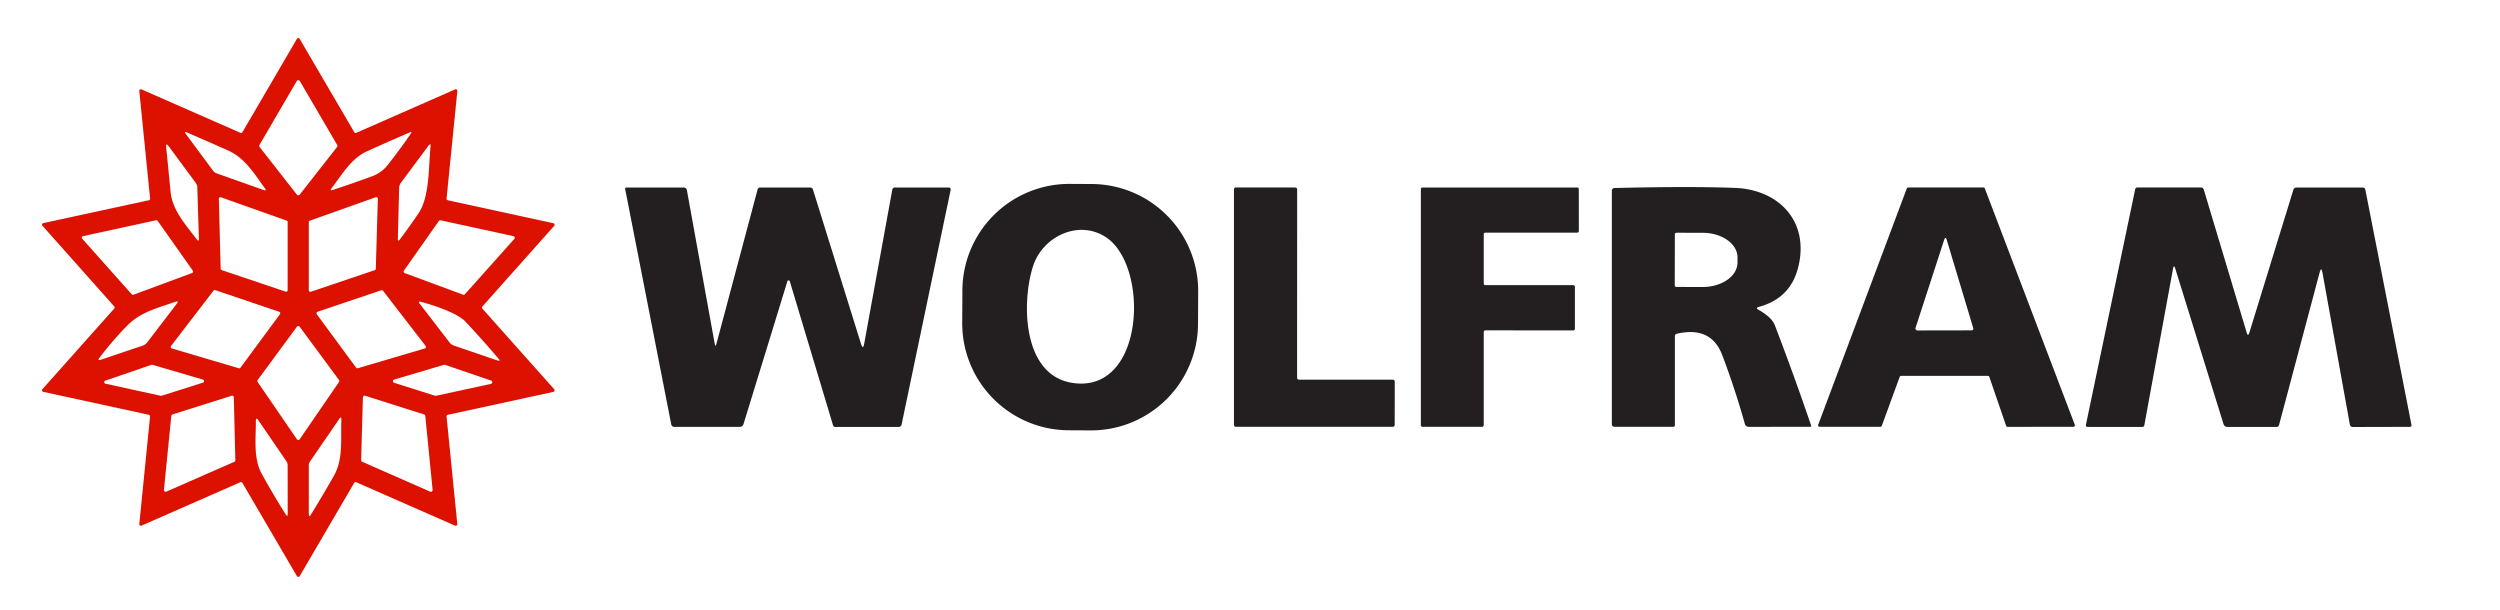
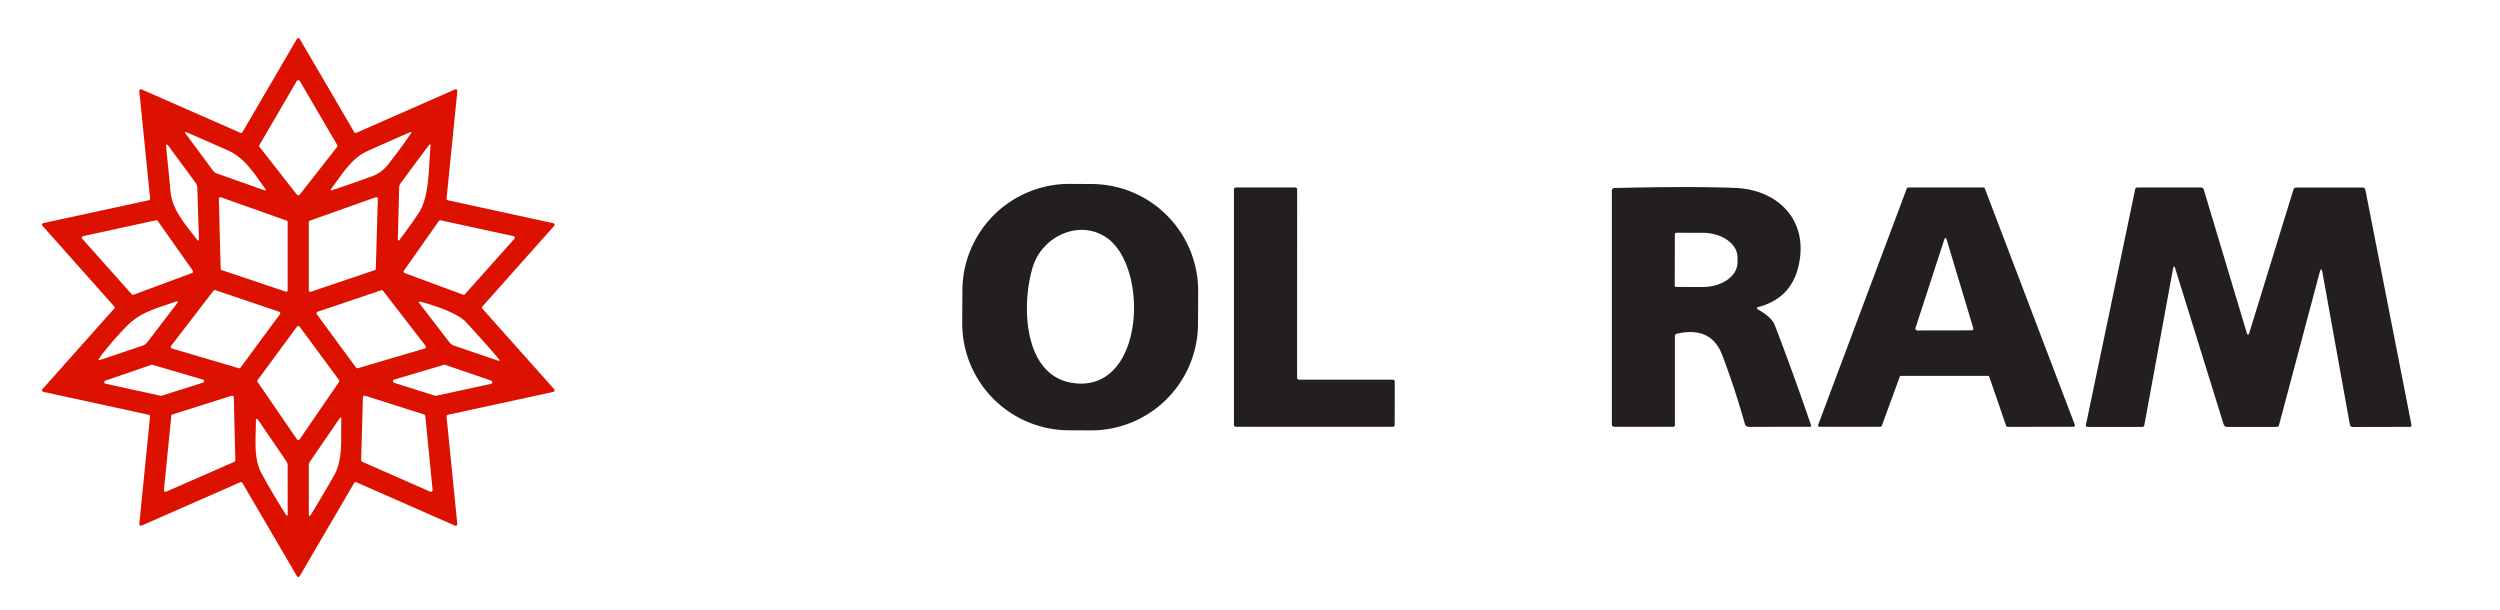
<svg xmlns="http://www.w3.org/2000/svg" version="1.1" viewBox="0.00 0.00 500.00 122.00">
  <path fill="#dd1100" d="   M 30.02 39.71   L 27.86 18.21   A 0.32 0.32 0.0 0 1 28.31 17.88   L 48.09 26.57   A 0.32 0.32 0.0 0 0 48.49 26.43   L 59.38 7.78   A 0.32 0.32 0.0 0 1 59.94 7.78   L 70.85 26.43   A 0.32 0.32 0.0 0 0 71.25 26.57   L 91.02 17.88   A 0.32 0.32 0.0 0 1 91.47 18.21   L 89.31 39.71   A 0.32 0.32 0.0 0 0 89.56 40.05   L 110.66 44.64   A 0.32 0.32 0.0 0 1 110.84 45.17   L 96.47 61.30   A 0.32 0.32 0.0 0 0 96.47 61.72   L 110.84 77.85   A 0.32 0.32 0.0 0 1 110.66 78.38   L 89.56 82.96   A 0.32 0.32 0.0 0 0 89.31 83.30   L 91.46 104.80   A 0.32 0.32 0.0 0 1 91.01 105.13   L 71.24 96.44   A 0.32 0.32 0.0 0 0 70.84 96.58   L 59.94 115.22   A 0.32 0.32 0.0 0 1 59.38 115.22   L 48.48 96.58   A 0.32 0.32 0.0 0 0 48.08 96.44   L 28.31 105.12   A 0.32 0.32 0.0 0 1 27.86 104.80   L 30.01 83.30   A 0.32 0.32 0.0 0 0 29.76 82.96   L 8.66 78.37   A 0.32 0.32 0.0 0 1 8.48 77.84   L 22.85 61.71   A 0.32 0.32 0.0 0 0 22.85 61.29   L 8.49 45.15   A 0.32 0.32 0.0 0 1 8.67 44.62   L 29.77 40.05   A 0.32 0.32 0.0 0 0 30.02 39.71   Z   M 59.98 16.23   A 0.37 0.37 0.0 0 0 59.34 16.23   L 51.90 28.98   A 0.37 0.37 0.0 0 0 51.92 29.40   L 59.37 38.92   A 0.37 0.37 0.0 0 0 59.95 38.92   L 67.41 29.40   A 0.37 0.37 0.0 0 0 67.43 28.98   L 59.98 16.23   Z   M 81.95 26.48   Q 77.39 28.45 73.47 30.22   C 70.25 31.66 68.42 34.90 66.34 37.61   Q 65.87 38.23 66.60 37.98   Q 70.51 36.69 74.38 35.27   Q 76.31 34.56 77.56 32.97   Q 80.00 29.89 82.16 26.73   Q 82.49 26.25 81.95 26.48   Z   M 37.44 26.51   Q 36.73 26.20 37.19 26.82   L 42.61 34.14   Q 42.88 34.52 43.32 34.67   L 52.72 38.00   Q 53.40 38.24 52.98 37.66   C 50.84 34.72 48.99 31.58 45.52 30.05   Q 41.57 28.30 37.44 26.51   Z   M 86.10 29.34   Q 86.19 28.47 85.67 29.17   L 80.18 36.56   Q 79.85 37.02 79.83 37.58   L 79.57 47.73   Q 79.56 48.43 79.98 47.87   Q 81.93 45.30 83.71 42.65   C 85.93 39.35 85.69 33.60 86.10 29.34   Z   M 39.78 47.69   L 39.46 37.49   A 1.62 1.57 27.0 0 0 39.15 36.58   L 33.77 29.29   Q 33.13 28.41 33.24 29.50   Q 33.68 33.85 34.12 38.40   C 34.48 42.07 37.20 45.04 39.34 47.85   Q 39.80 48.46 39.78 47.69   Z   M 44.17 39.45   A 0.30 0.30 0.0 0 0 43.77 39.74   L 44.13 53.74   A 0.30 0.30 0.0 0 0 44.34 54.02   L 57.13 58.33   A 0.30 0.30 0.0 0 0 57.53 58.04   L 57.53 44.40   A 0.30 0.30 0.0 0 0 57.33 44.12   L 44.17 39.45   Z   M 74.95 54.03   A 0.30 0.30 0.0 0 0 75.16 53.75   L 75.57 39.73   A 0.30 0.30 0.0 0 0 75.17 39.44   L 61.96 44.14   A 0.30 0.30 0.0 0 0 61.76 44.42   L 61.76 58.06   A 0.30 0.30 0.0 0 0 62.16 58.35   L 74.95 54.03   Z   M 31.54 44.18   A 0.31 0.31 0.0 0 0 31.22 44.05   L 16.61 47.23   A 0.31 0.31 0.0 0 0 16.44 47.74   L 26.35 58.86   A 0.31 0.31 0.0 0 0 26.69 58.95   L 38.41 54.60   A 0.31 0.31 0.0 0 0 38.56 54.13   L 31.54 44.18   Z   M 102.87 47.77   A 0.33 0.33 0.0 0 0 102.70 47.23   L 88.12 44.06   A 0.33 0.33 0.0 0 0 87.78 44.19   L 80.79 54.12   A 0.33 0.33 0.0 0 0 80.94 54.62   L 92.62 58.94   A 0.33 0.33 0.0 0 0 92.98 58.85   L 102.87 47.77   Z   M 34.21 69.19   A 0.32 0.32 0.0 0 0 34.38 69.69   L 47.75 73.65   A 0.32 0.32 0.0 0 0 48.10 73.53   L 55.99 62.84   A 0.32 0.32 0.0 0 0 55.83 62.35   L 43.06 58.03   A 0.32 0.32 0.0 0 0 42.70 58.14   L 34.21 69.19   Z   M 71.21 73.52   A 0.33 0.33 0.0 0 0 71.57 73.64   L 84.95 69.70   A 0.33 0.33 0.0 0 0 85.12 69.18   L 76.61 58.16   A 0.33 0.33 0.0 0 0 76.25 58.05   L 63.52 62.35   A 0.33 0.33 0.0 0 0 63.36 62.85   L 71.21 73.52   Z   M 20.23 71.93   L 28.55 69.12   Q 29.09 68.93 29.44 68.48   L 35.32 60.79   Q 35.88 60.06 35.01 60.37   C 31.43 61.65 28.17 62.36 25.44 65.13   Q 22.48 68.14 19.93 71.51   Q 19.39 72.22 20.23 71.93   Z   M 93.09 64.32   C 91.47 62.59 86.58 60.99 84.23 60.38   Q 83.53 60.20 83.97 60.78   L 89.91 68.49   Q 90.25 68.93 90.79 69.12   L 99.46 72.08   Q 100.21 72.34 99.70 71.73   Q 96.47 67.93 93.09 64.32   Z   M 59.37 87.84   A 0.35 0.35 0.0 0 0 59.95 87.84   L 67.80 76.40   A 0.35 0.35 0.0 0 0 67.79 75.99   L 59.94 65.35   A 0.35 0.35 0.0 0 0 59.38 65.35   L 51.54 75.99   A 0.35 0.35 0.0 0 0 51.53 76.40   L 59.37 87.84   Z   M 30.50 72.96   A 0.32 0.32 0.0 0 0 30.30 72.96   L 21.05 76.13   A 0.32 0.32 0.0 0 0 21.09 76.74   L 32.16 79.16   A 0.32 0.32 0.0 0 0 32.32 79.15   L 40.59 76.53   A 0.32 0.32 0.0 0 0 40.58 75.92   L 30.50 72.96   Z   M 98.20 76.77   A 0.34 0.34 0.0 0 0 98.23 76.12   L 89.00 72.96   A 0.34 0.34 0.0 0 0 88.80 72.96   L 78.83 75.91   A 0.34 0.34 0.0 0 0 78.83 76.56   L 87.01 79.15   A 0.34 0.34 0.0 0 0 87.19 79.16   L 98.20 76.77   Z   M 34.49 82.89   A 0.34 0.34 0.0 0 0 34.26 83.18   L 32.79 97.98   A 0.34 0.34 0.0 0 0 33.26 98.33   L 46.87 92.36   A 0.34 0.34 0.0 0 0 47.07 92.04   L 46.76 79.46   A 0.34 0.34 0.0 0 0 46.32 79.15   L 34.49 82.89   Z   M 86.03 98.33   A 0.35 0.35 0.0 0 0 86.52 97.97   L 85.06 83.19   A 0.35 0.35 0.0 0 0 84.82 82.89   L 73.03 79.15   A 0.35 0.35 0.0 0 0 72.58 79.47   L 72.23 92.02   A 0.35 0.35 0.0 0 0 72.44 92.35   L 86.03 98.33   Z   M 68.27 83.94   Q 68.30 83.13 67.84 83.80   L 62.00 92.31   Q 61.76 92.66 61.76 93.08   L 61.76 102.74   Q 61.76 103.62 62.22 102.87   Q 64.56 99.06 66.75 95.21   C 68.68 91.81 68.12 88.07 68.27 83.94   Z   M 57.27 92.24   L 51.69 84.08   Q 51.17 83.32 51.17 84.24   C 51.20 87.63 50.63 91.63 52.33 94.73   Q 54.60 98.86 57.13 102.86   Q 57.54 103.50 57.54 102.74   L 57.53 93.09   A 1.53 1.48 -63.1 0 0 57.27 92.24   Z" />
  <path fill="#231f20" d="   M 239.603 64.803   A 21.39 21.39 0.0 0 1 218.101 86.081   L 213.721 86.058   A 21.39 21.39 0.0 0 1 192.443 64.556   L 192.477 58.057   A 21.39 21.39 0.0 0 1 213.979 36.779   L 218.359 36.802   A 21.39 21.39 0.0 0 1 239.637 58.303   L 239.603 64.803   Z   M 215.81 76.71   C 229.00 77.22 229.65 53.27 221.33 47.54   C 215.87 43.79 208.50 47.22 206.58 53.32   C 204.21 60.86 204.49 76.27 215.81 76.71   Z" />
-   <path fill="#231f20" d="   M 143.29 68.75   L 151.51 37.93   Q 151.62 37.50 152.07 37.50   L 162.00 37.50   Q 162.46 37.50 162.60 37.94   L 172.20 68.77   Q 172.60 70.07 172.84 68.74   L 178.45 37.98   Q 178.53 37.50 179.02 37.50   L 189.69 37.50   Q 190.23 37.50 190.12 38.03   L 180.33 84.85   Q 180.22 85.39 179.67 85.39   L 167.09 85.39   Q 166.71 85.39 166.60 85.03   L 157.96 56.26   A 0.25 0.25 0.0 0 0 157.48 56.25   L 148.71 84.79   Q 148.53 85.38 147.90 85.38   L 134.92 85.38   Q 134.35 85.38 134.24 84.83   L 125.03 37.79   A 0.25 0.24 85.0 0 1 125.27 37.50   L 136.74 37.50   A 0.65 0.65 0.0 0 1 137.38 38.04   L 142.94 68.74   Q 143.08 69.53 143.29 68.75   Z" />
  <path fill="#231f20" d="   M 259.81 75.94   L 278.56 75.94   A 0.39 0.39 0.0 0 1 278.95 76.33   L 278.94 84.97   A 0.39 0.39 0.0 0 1 278.55 85.36   L 247.18 85.36   A 0.39 0.39 0.0 0 1 246.79 84.97   L 246.79 37.88   A 0.39 0.39 0.0 0 1 247.18 37.49   L 259.04 37.50   A 0.39 0.39 0.0 0 1 259.43 37.89   L 259.42 75.55   A 0.39 0.39 0.0 0 0 259.81 75.94   Z" />
-   <path fill="#231f20" d="   M 296.75 46.85   L 296.75 56.71   A 0.32 0.32 0.0 0 0 297.07 57.03   L 314.66 57.03   A 0.32 0.32 0.0 0 1 314.98 57.35   L 314.98 65.76   A 0.32 0.32 0.0 0 1 314.66 66.08   L 297.07 66.07   A 0.32 0.32 0.0 0 0 296.75 66.39   L 296.75 85.04   A 0.32 0.32 0.0 0 1 296.43 85.36   L 284.49 85.36   A 0.32 0.32 0.0 0 1 284.17 85.04   L 284.17 37.82   A 0.32 0.32 0.0 0 1 284.49 37.50   L 315.44 37.50   A 0.32 0.32 0.0 0 1 315.76 37.82   L 315.77 46.21   A 0.32 0.32 0.0 0 1 315.45 46.53   L 297.07 46.53   A 0.32 0.32 0.0 0 0 296.75 46.85   Z" />
  <path fill="#231f20" d="   M 351.69 61.95   Q 354.36 63.46 354.97 65.05   Q 358.79 75.02 362.21 85.06   Q 362.31 85.36 361.99 85.36   L 349.74 85.37   A 0.79 0.78 -7.7 0 1 348.98 84.80   Q 347.01 77.78 344.45 71.03   Q 342.23 65.18 335.40 66.74   Q 334.98 66.83 334.98 67.25   L 334.98 85.06   A 0.30 0.29 -90.0 0 1 334.69 85.36   L 322.94 85.36   Q 322.37 85.36 322.37 84.79   L 322.37 38.22   Q 322.37 37.61 322.97 37.60   Q 338.18 37.24 347.00 37.58   C 355.85 37.92 362.00 44.38 359.60 53.61   Q 358.02 59.69 351.76 61.38   Q 351.04 61.58 351.69 61.95   Z   M 334.97 46.87   L 334.95 57.07   A 0.32 0.32 0.0 0 0 335.27 57.39   L 340.52 57.40   A 6.97 4.90 0.1 0 0 347.50 52.51   L 347.50 51.47   A 6.97 4.90 0.1 0 0 340.54 46.56   L 335.29 46.55   A 0.32 0.32 0.0 0 0 334.97 46.87   Z" />
  <path fill="#231f20" d="   M 379.94 75.37   L 376.36 85.16   A 0.30 0.30 0.0 0 1 376.08 85.36   L 363.92 85.36   A 0.30 0.30 0.0 0 1 363.64 84.95   L 381.36 37.69   A 0.30 0.30 0.0 0 1 381.64 37.50   L 396.68 37.49   A 0.30 0.30 0.0 0 1 396.96 37.68   L 414.96 84.95   A 0.30 0.30 0.0 0 1 414.68 85.36   L 401.51 85.37   A 0.30 0.30 0.0 0 1 401.23 85.17   L 397.86 75.37   A 0.30 0.30 0.0 0 0 397.58 75.17   L 380.22 75.17   A 0.30 0.30 0.0 0 0 379.94 75.37   Z   M 383.11 65.57   A 0.40 0.40 0.0 0 0 383.49 66.09   L 394.25 66.07   Q 394.79 66.07 394.63 65.55   L 389.36 48.02   Q 389.10 47.16 388.82 48.01   L 383.11 65.57   Z" />
  <path fill="#231f20" d="   M 434.60 53.77   L 428.86 85.07   A 0.40 0.39 5.2 0 1 428.47 85.39   L 417.49 85.38   A 0.32 0.32 0.0 0 1 417.18 84.99   L 427.04 37.84   A 0.44 0.43 -84.2 0 1 427.46 37.49   L 440.18 37.50   Q 440.63 37.50 440.76 37.93   L 449.33 66.50   Q 449.60 67.40 449.88 66.50   L 458.68 37.94   A 0.62 0.61 8.2 0 1 459.27 37.50   L 472.49 37.50   Q 472.99 37.50 473.08 37.99   L 482.30 85.01   A 0.31 0.30 -5.5 0 1 482.00 85.37   L 470.61 85.40   Q 470.06 85.40 469.96 84.86   L 464.49 54.51   Q 464.26 53.26 463.93 54.49   L 455.80 85.03   A 0.47 0.46 -82.8 0 1 455.35 85.38   L 445.53 85.39   Q 444.88 85.39 444.69 84.77   L 435.06 53.74   Q 434.78 52.81 434.60 53.77   Z" />
</svg>